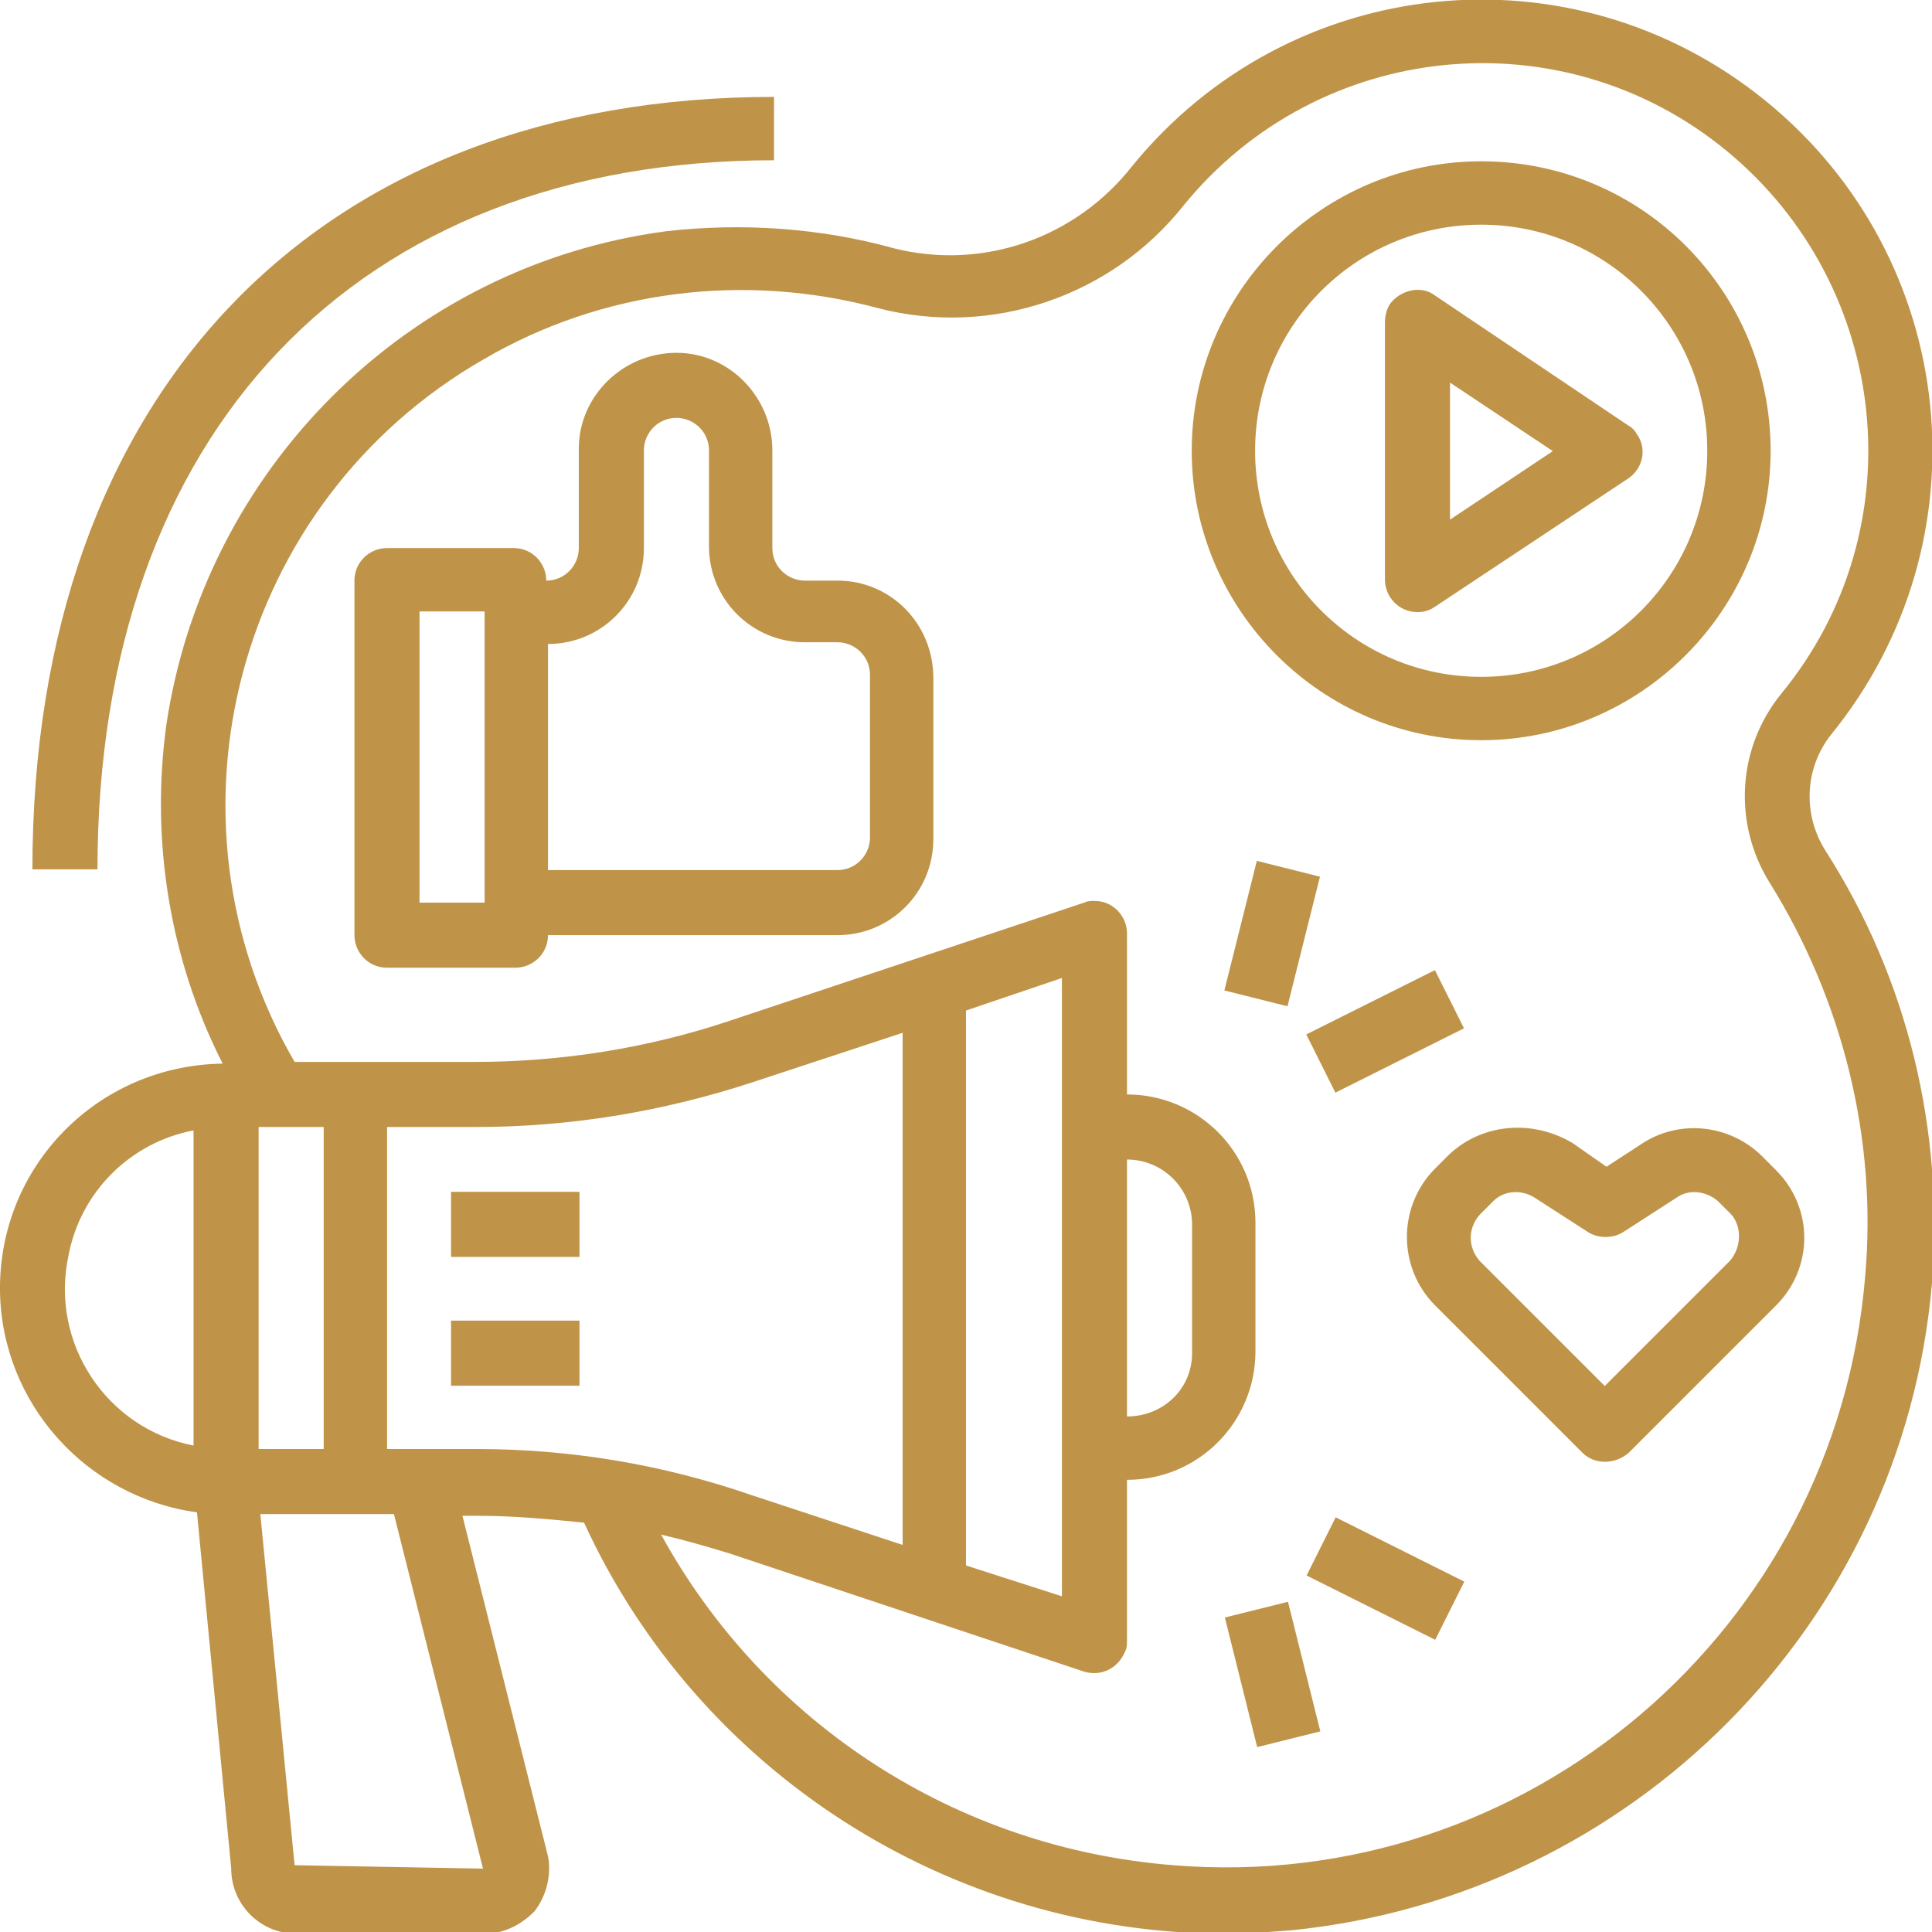
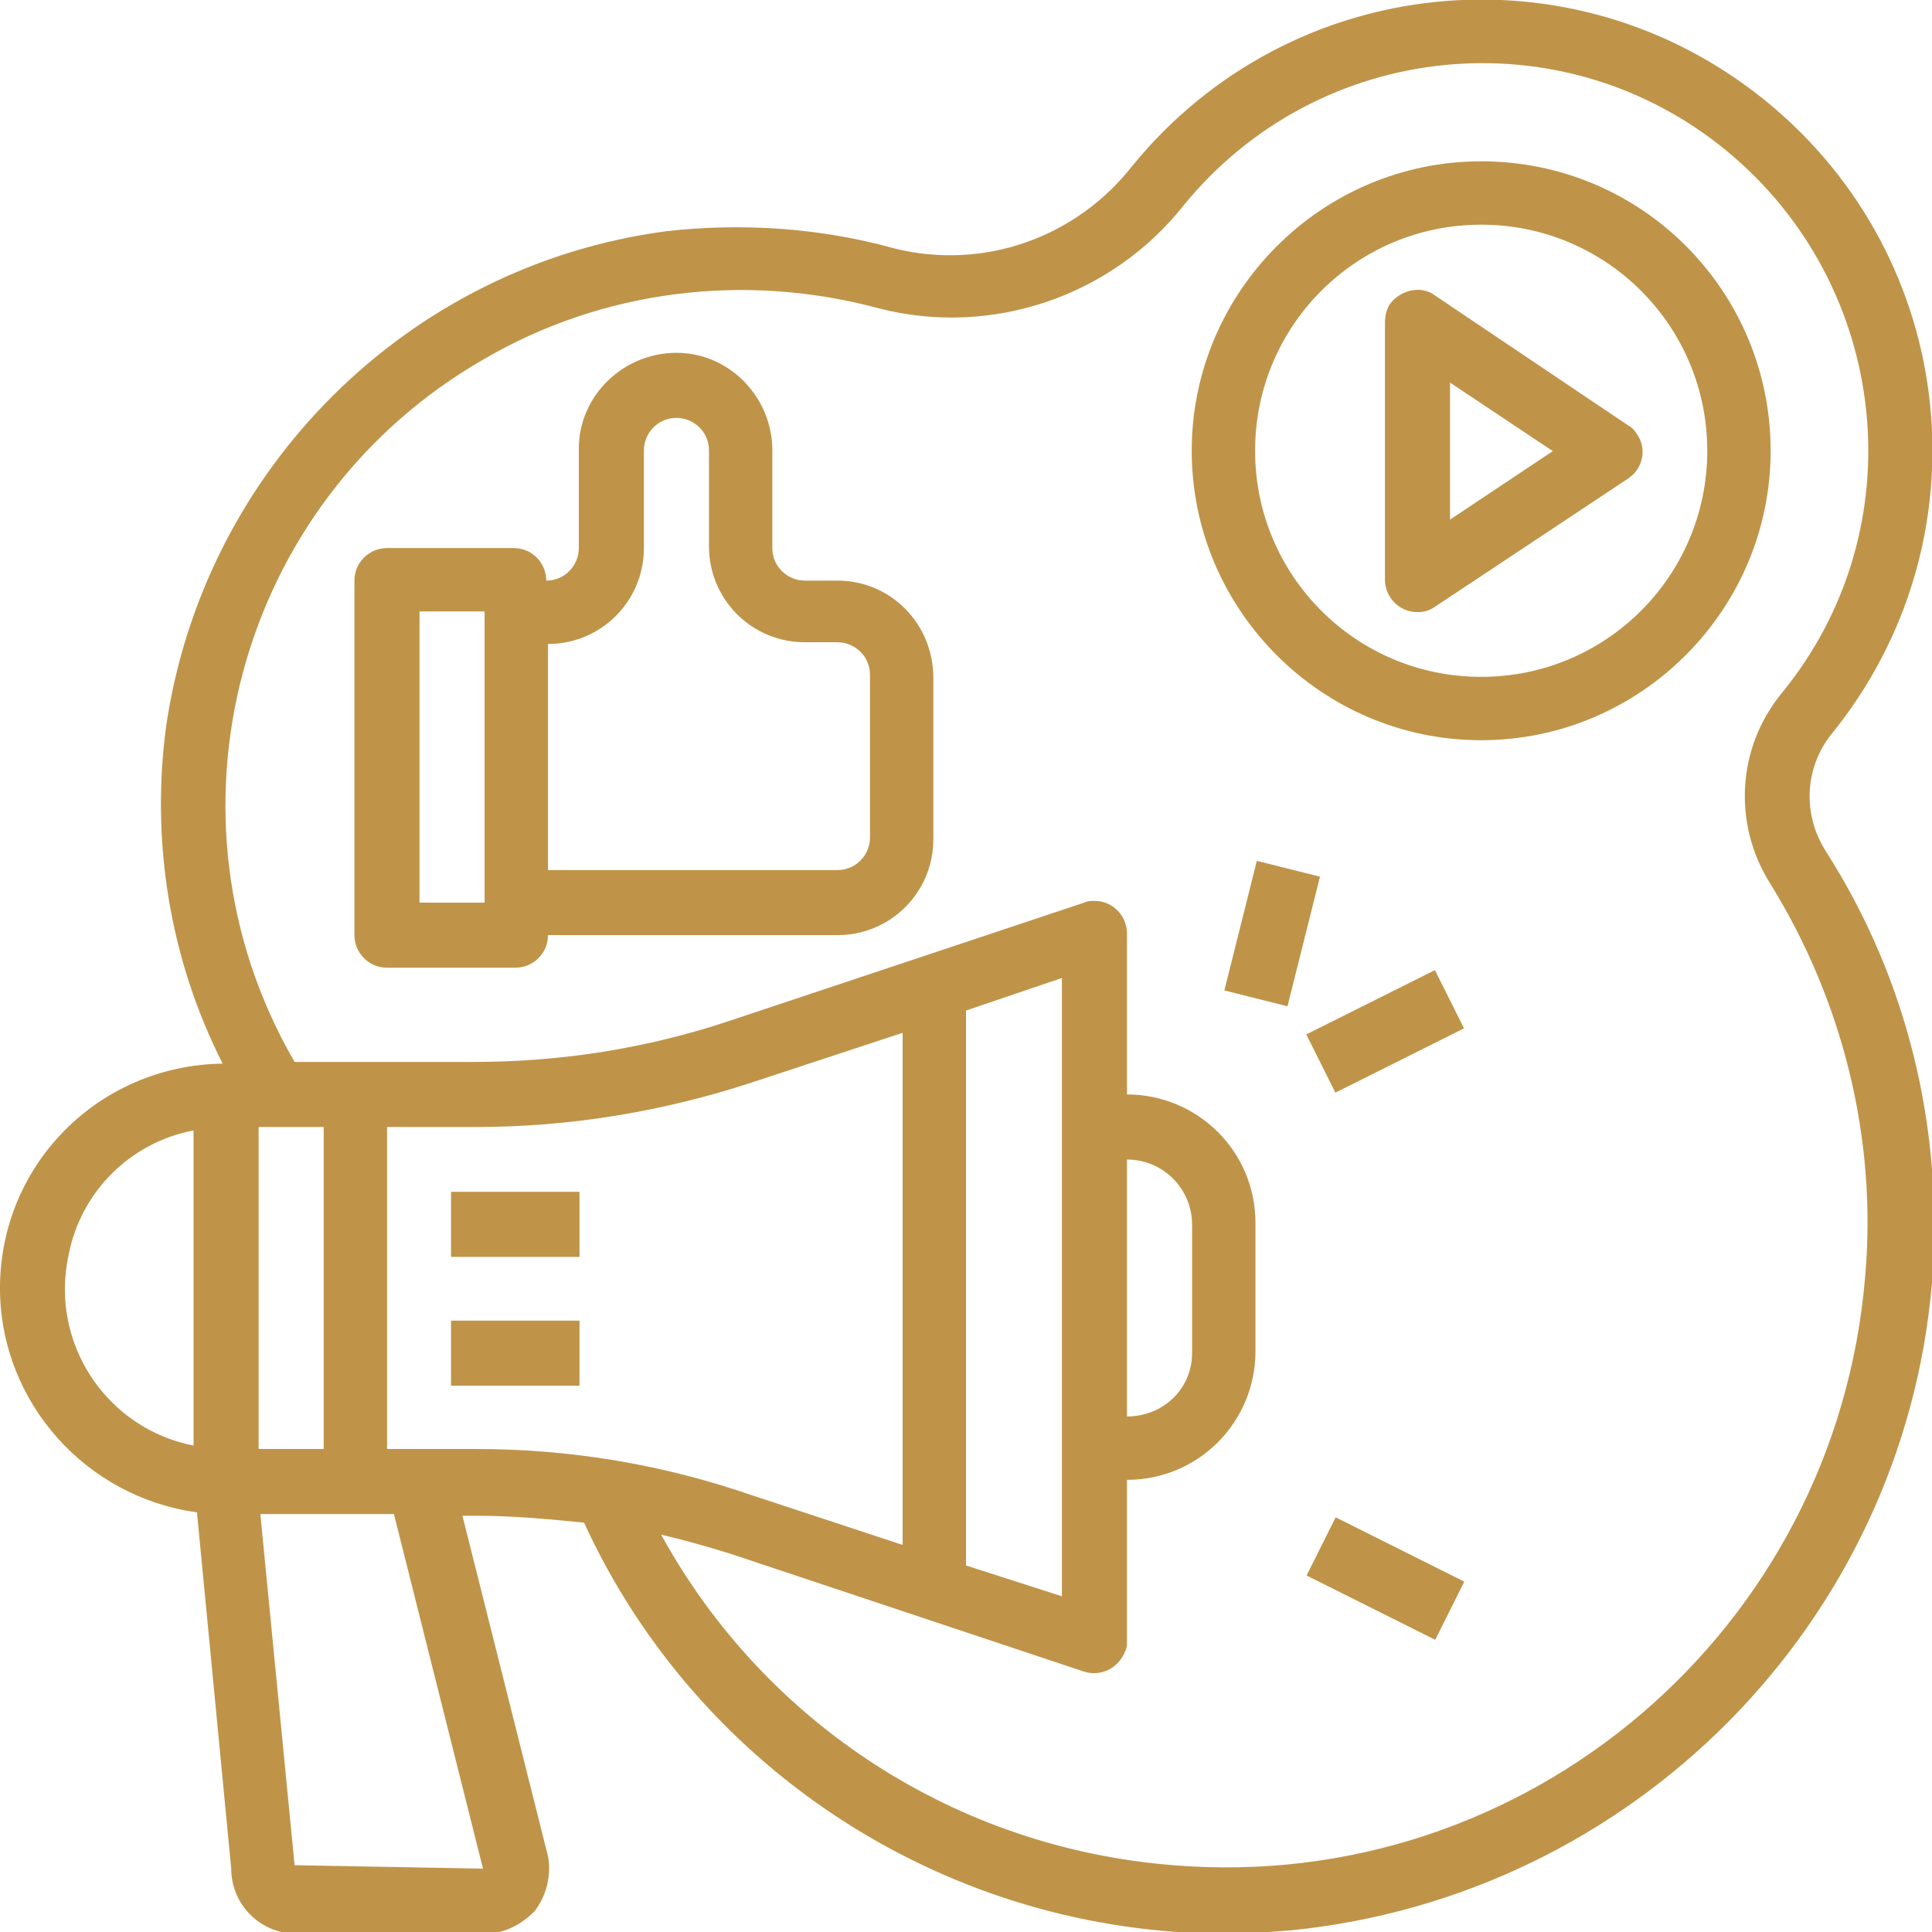
<svg xmlns="http://www.w3.org/2000/svg" id="digital-marketing" x="0px" y="0px" viewBox="0 0 112.8 112.8" style="enable-background:new 0 0 112.8 112.8;" xml:space="preserve">
  <style type="text/css">	.st0{fill:#BF9449;}</style>
  <g id="Group_21" transform="translate(0 0)">
    <g id="Group_20" transform="translate(0 0)">
      <path id="Path_45" class="st0" d="M106.9,42.9c9.2-11.3,7.5-27.8-3.8-37s-27.8-7.5-37,3.8c-3.3,4.2-8.7,6.1-13.9,4.8   c-4.3-1.2-8.9-1.5-13.3-1c-15.1,2-27,13.9-29.2,28.9C8.8,49.1,9.9,56,13,62.1C5.7,62.2-0.1,68.1,0,75.4c0.1,6.5,5,12,11.5,12.9   l2,20.8c0,2.1,1.7,3.8,3.8,3.8c0,0,0,0,0,0h11c1.1,0,2.1-0.5,2.9-1.3c0.7-0.9,1-2.1,0.8-3.2l-5-19.9h0.9c2.1,0,4.2,0.2,6.2,0.4   c6.7,14.6,21.4,24,37.5,24c1.2,0,2.5-0.1,3.8-0.2c19.9-2,35.7-17.9,37.4-37.8c0.7-8.9-1.4-17.7-6.2-25.2   C105.2,47.5,105.4,44.8,106.9,42.9z M11.3,84.4c-5.1-1-8.4-6-7.3-11.1c0.7-3.7,3.6-6.6,7.3-7.3V84.4z M28.2,109.1l-11-0.2l-2-20.5   H23L28.2,109.1z M15.1,84.6V65.8h3.8v18.8L15.1,84.6z M27.8,84.6h-5.2V65.8h5.2c5.5,0,10.9-0.9,16.1-2.6l8.8-2.9v29.9l-8.8-2.9   C38.7,85.5,33.3,84.6,27.8,84.6L27.8,84.6z M108.9,74.5c-1.7,20.7-19.8,36.1-40.4,34.4c-12.6-1-23.8-8.2-29.9-19.3   c1.3,0.3,2.7,0.7,4,1.1l20.7,6.9c1,0.3,2-0.2,2.4-1.2c0.1-0.2,0.1-0.4,0.1-0.6v-9.4c4.2,0,7.5-3.4,7.5-7.5v-7.5   c0-4.2-3.4-7.5-7.5-7.5v-9.4c0-1-0.8-1.9-1.9-1.9c-0.2,0-0.4,0-0.6,0.1l-20.7,6.9c-4.8,1.6-9.8,2.4-14.9,2.4H17.2   C8.9,47.7,13.8,29.3,28.2,21c7-4.1,15.3-5.1,23.1-3c6.6,1.7,13.6-0.7,17.8-6c7.9-9.7,22.1-11.1,31.7-3.2s11.1,22.1,3.2,31.7l0,0   c-2.6,3.2-2.8,7.6-0.7,11C107.6,58.4,109.6,66.5,108.9,74.5z M56.4,91.4V59l5.6-1.9v36.1L56.4,91.4z M65.8,82.7v-15   c2.1,0,3.8,1.7,3.8,3.8c0,0,0,0,0,0V79C69.6,81.1,67.9,82.7,65.8,82.7C65.8,82.7,65.8,82.7,65.8,82.7L65.8,82.7z" />
    </g>
  </g>
  <g id="Group_23" transform="translate(26.334 77.105)">
    <g id="Group_22">
      <rect id="Rectangle_8" x="0" y="0" class="st0" width="7.5" height="3.8" />
    </g>
  </g>
  <g id="Group_25" transform="translate(26.334 69.584)">
    <g id="Group_24">
      <rect id="Rectangle_9" x="0" y="0" class="st0" width="7.5" height="3.8" />
    </g>
  </g>
  <g id="Group_27" transform="translate(80.86 16.938)">
    <g id="Group_26">
      <path id="Path_46" class="st0" d="M14.7,8.4c-0.1-0.2-0.3-0.4-0.5-0.5L2.9,0.3C2.1-0.3,0.9,0,0.3,0.8C0.1,1.1,0,1.5,0,1.9v15   c0,1,0.8,1.9,1.9,1.9c0.4,0,0.7-0.1,1-0.3L14.2,11C15.1,10.4,15.3,9.2,14.7,8.4z M3.8,13.4v-8l6,4L3.8,13.4z" />
    </g>
  </g>
  <g id="Group_29" transform="translate(69.579 9.418)">
    <g id="Group_28">
      <path id="Path_47" class="st0" d="M16.9,0C7.6,0,0,7.6,0,16.9s7.6,16.9,16.9,16.9s16.9-7.6,16.9-16.9l0,0C33.8,7.6,26.3,0,16.9,0z    M16.9,30.1c-7.3,0-13.2-5.9-13.2-13.2c0-7.3,5.9-13.2,13.2-13.2c7.3,0,13.2,5.9,13.2,13.2C30.1,24.2,24.2,30.1,16.9,30.1   C16.9,30.1,16.9,30.1,16.9,30.1L16.9,30.1z" />
    </g>
  </g>
  <g id="Group_31" transform="translate(20.694 20.699)">
    <g id="Group_30">
      <path id="Path_48" class="st0" d="M28.2,13.2h-1.9c-1,0-1.9-0.8-1.9-1.9V5.6c0-3.1-2.5-5.7-5.6-5.7c-3.1,0-5.7,2.5-5.7,5.6   c0,0.1,0,0.1,0,0.2v5.6c0,1-0.8,1.9-1.9,1.9c0-1-0.8-1.9-1.9-1.9H1.9c-1,0-1.9,0.8-1.9,1.9v20.7c0,1,0.8,1.9,1.9,1.9h7.5   c1,0,1.9-0.8,1.9-1.9h16.9c3.1,0,5.6-2.5,5.6-5.6v-9.4C33.8,15.7,31.3,13.2,28.2,13.2C28.2,13.2,28.2,13.2,28.2,13.2z M7.5,32H3.8   V15h3.8V32z M30.1,28.2c0,1-0.8,1.9-1.9,1.9H11.3V16.9c3.1,0,5.6-2.5,5.6-5.6V5.6c0-1,0.8-1.9,1.9-1.9c1,0,1.9,0.8,1.9,1.9v5.6   c0,3.1,2.5,5.6,5.6,5.6h1.9c1,0,1.9,0.8,1.9,1.9L30.1,28.2z" />
    </g>
  </g>
  <g id="Group_33" transform="translate(82.093 65.821)">
    <g id="Group_32">
-       <path id="Path_49" class="st0" d="M21.6,2.5l-0.8-0.8c-1.9-1.9-4.9-2.2-7.1-0.7l-2,1.3l-2-1.4C7.3-0.5,4.4-0.2,2.5,1.6L1.7,2.4   c-2.2,2.2-2.2,5.8,0,8l8.6,8.6c0.7,0.7,1.9,0.7,2.7,0c0,0,0,0,0,0l8.6-8.6C23.8,8.2,23.8,4.7,21.6,2.5z M18.9,7.8L18.9,7.8   l-7.3,7.3L4.3,7.8C3.6,7,3.6,5.9,4.3,5.1c0,0,0,0,0,0l0.8-0.8c0.6-0.6,1.6-0.7,2.4-0.2l3.1,2c0.6,0.4,1.5,0.4,2.1,0l3.1-2   c0.7-0.5,1.7-0.4,2.4,0.2v0l0.8,0.8C19.6,5.8,19.6,7,18.9,7.8C18.9,7.8,18.9,7.8,18.9,7.8L18.9,7.8z" />
-     </g>
+       </g>
  </g>
  <g id="Group_35" transform="translate(71.518 50.328)">
    <g id="Group_34" transform="translate(0 0)">
      <rect id="Rectangle_10" x="-1.1" y="2.3" transform="matrix(0.243 -0.97 0.97 0.243 -1.997 5.874)" class="st0" width="7.8" height="3.8" />
    </g>
  </g>
  <g id="Group_37" transform="translate(76.257 56.621)">
    <g id="Group_36" transform="translate(0 0)">
      <rect id="Rectangle_11" x="0.4" y="1.7" transform="matrix(0.894 -0.447 0.447 0.894 -1.107 2.434)" class="st0" width="8.4" height="3.8" />
    </g>
  </g>
  <g id="Group_39" transform="translate(71.508 93.57)">
    <g id="Group_38" transform="translate(0 0)">
-       <rect id="Rectangle_12" x="0.9" y="0.3" transform="matrix(0.97 -0.242 0.242 0.97 -0.94 0.796)" class="st0" width="3.8" height="7.8" />
-     </g>
+       </g>
  </g>
  <g id="Group_41" transform="translate(76.256 88.583)">
    <g id="Group_40" transform="translate(0 0)">
      <rect id="Rectangle_13" x="2.7" y="-0.6" transform="matrix(0.447 -0.894 0.894 0.447 -0.642 6.084)" class="st0" width="3.8" height="8.4" />
    </g>
  </g>
  <g id="Group_43" transform="translate(1.892 5.657)">
    <g id="Group_42">
-       <path id="Path_50" class="st0" d="M0,45.1h3.8c0-25.5,15.1-41.4,39.5-41.4V0C16.6,0,0,17.3,0,45.1z" />
-     </g>
+       </g>
  </g>
</svg>